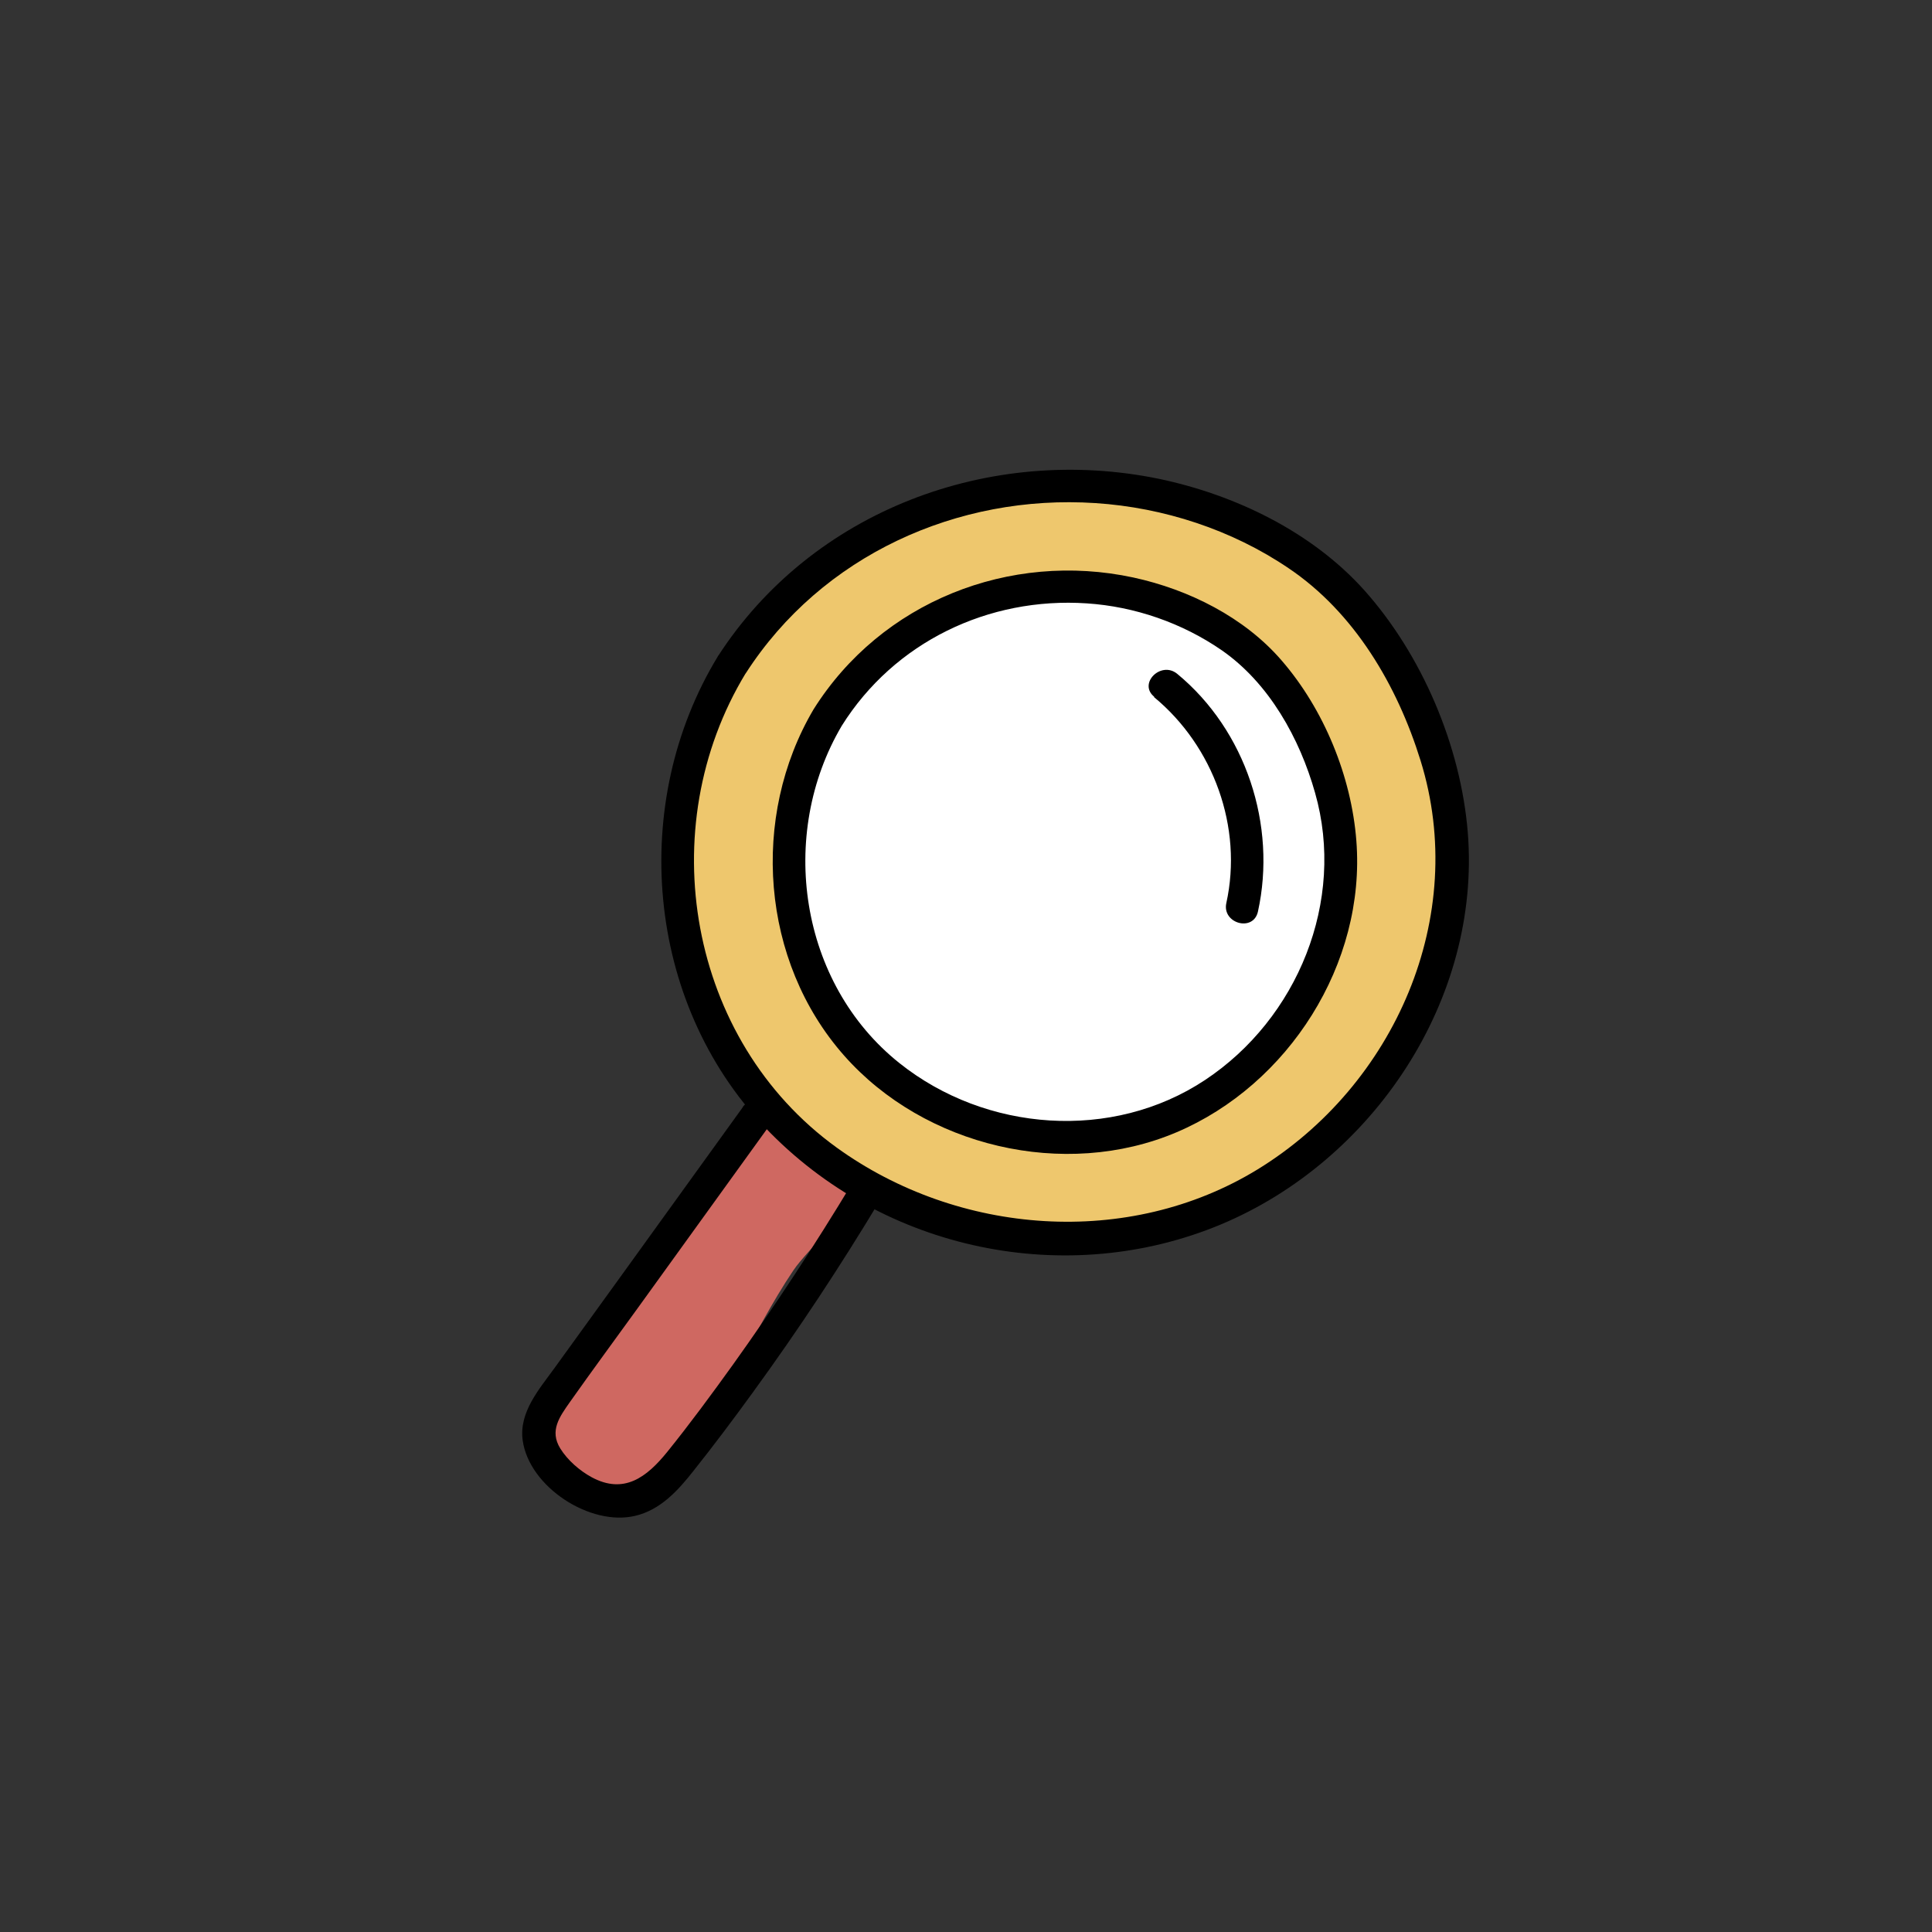
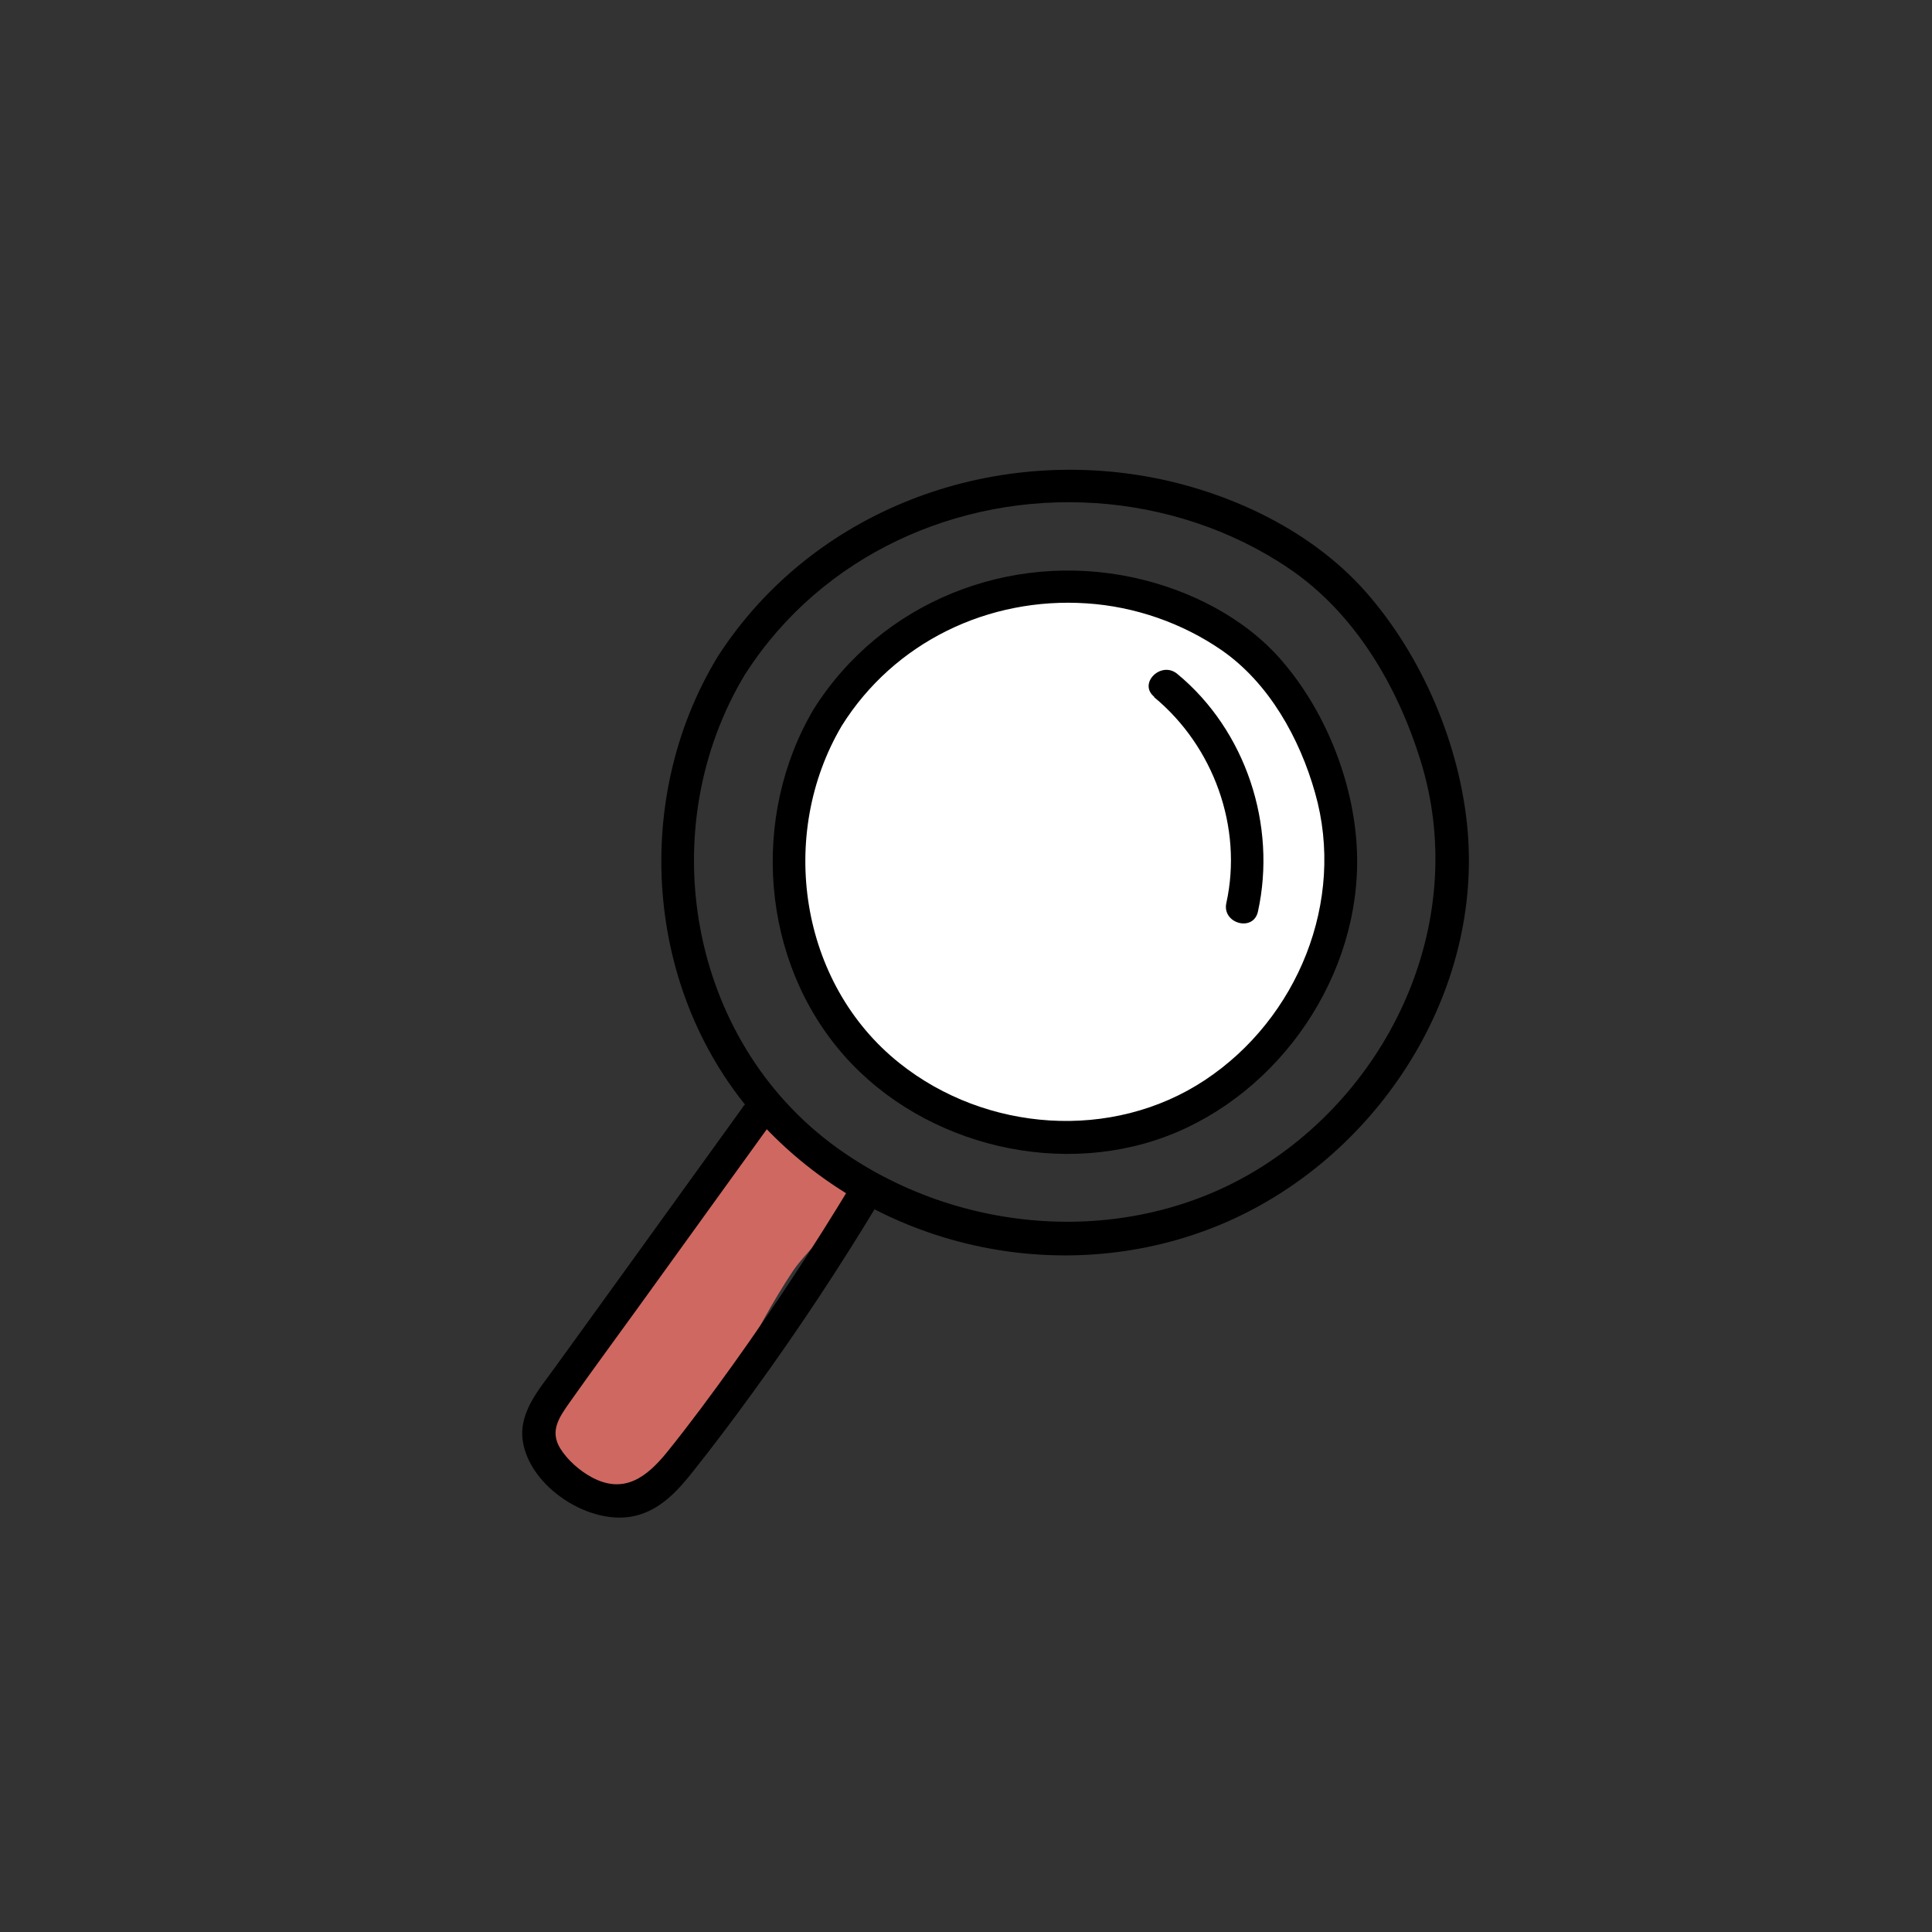
<svg xmlns="http://www.w3.org/2000/svg" width="74" height="74" viewBox="0 0 74 74" fill="none">
  <rect x="0" y="0" width="74" height="74" fill="#333333" stroke="none" />
  <mask id="mask0_2101_363" style="mask-type:alpha" maskUnits="userSpaceOnUse" x="0" y="0" width="74" height="74">
    <rect width="74" height="74" fill="#D9D9D9" />
  </mask>
  <g mask="url(#mask0_2101_363)">
    <path d="M29.09 42.68C29.75 43.21 32.27 44.62 32.46 45.42C32.69 46.4 30.96 47.8 30.38 48.67C28.8 51.02 27.79 53.73 25.9 55.88C23.51 58.58 19.52 56.46 21.6 53.05C23.8 49.44 26.35 45.91 29.1 42.69L29.09 42.68Z" fill="#CF6861" />
-     <path d="M30.64 22.64C33.71 19.88 37.93 18.52 42.06 18.68C44.46 18.78 46.85 19.37 48.94 20.54C53.94 23.32 56.76 29.46 55.79 35.09C54.82 40.72 50.18 45.5 44.61 46.81C30.76 50.05 19.27 32.87 30.64 22.64Z" fill="#EEC76D" />
    <path d="M31.68 36.92C29.24 33.64 30.09 28.59 33.07 25.8C36.05 23.01 40.66 22.37 44.57 23.58C45.8 23.96 46.98 24.52 47.99 25.32C48.93 26.08 49.69 27.05 50.26 28.11C52.22 31.77 51.71 36.61 49.01 39.77C46.31 42.93 41.62 44.22 37.7 42.87C33.78 41.52 30.86 37.62 30.69 33.47" fill="white" />
    <path d="M31.161 27.17C28.731 31.29 29.141 36.82 32.331 40.43C35.411 43.92 40.771 45.19 45.061 43.37C49.351 41.55 52.321 36.91 51.951 32.2C51.761 29.74 50.711 27.17 49.091 25.3C47.661 23.64 45.531 22.58 43.411 22.12C38.671 21.1 33.751 23.05 31.161 27.17C30.731 27.85 31.811 28.48 32.241 27.8C34.251 24.59 37.861 22.86 41.621 23.11C43.461 23.23 45.281 23.86 46.801 24.91C48.611 26.17 49.781 28.28 50.371 30.37C51.551 34.51 49.701 39.02 46.151 41.37C42.601 43.72 37.761 43.36 34.451 40.72C30.611 37.66 29.781 31.97 32.241 27.8C32.651 27.11 31.571 26.48 31.161 27.17Z" fill="black" />
    <path d="M27.49 25.15C24.08 30.76 24.73 38.37 29.29 43.17C33.85 47.97 40.92 49.34 46.76 46.9C52.6 44.46 56.73 38.28 56.22 31.89C55.95 28.57 54.47 25.08 52.24 22.59C50.23 20.36 47.3 18.95 44.39 18.34C37.92 17.01 31.1 19.55 27.49 25.15C27.05 25.83 28.13 26.46 28.57 25.78C31.47 21.28 36.67 18.92 41.96 19.27C44.57 19.44 47.18 20.29 49.35 21.76C51.88 23.46 53.52 26.26 54.41 29.13C56.27 35.11 53.42 41.57 48.17 44.79C43.22 47.82 36.7 47.32 32.04 43.95C26.36 39.84 24.96 31.72 28.56 25.79C28.98 25.1 27.9 24.47 27.48 25.16L27.49 25.15Z" fill="black" />
-     <path d="M28.45 42.41C26.85 44.62 25.26 46.84 23.66 49.05L21.26 52.37C20.67 53.19 19.87 54.08 20.02 55.17C20.27 56.96 22.61 58.47 24.33 58.06C25.3 57.83 25.97 57.09 26.56 56.34C27.34 55.36 28.09 54.36 28.83 53.34C30.57 50.95 32.2 48.48 33.72 45.95C34.14 45.26 33.06 44.63 32.64 45.32C31.21 47.69 29.69 50.01 28.08 52.26C27.26 53.4 26.43 54.53 25.55 55.62C24.77 56.58 23.9 57.25 22.66 56.58C22.2 56.33 21.74 55.93 21.46 55.48C21.04 54.8 21.43 54.27 21.83 53.7C22.67 52.51 23.54 51.33 24.4 50.14C26.11 47.77 27.82 45.4 29.53 43.03C30 42.38 28.92 41.75 28.45 42.4V42.41Z" fill="black" />
+     <path d="M28.45 42.41C26.85 44.62 25.26 46.84 23.66 49.05L21.26 52.37C20.67 53.19 19.87 54.08 20.02 55.17C20.27 56.96 22.61 58.47 24.33 58.06C25.3 57.83 25.97 57.09 26.56 56.34C27.34 55.36 28.09 54.36 28.83 53.34C30.57 50.95 32.2 48.48 33.72 45.95C34.14 45.26 33.06 44.63 32.64 45.32C31.21 47.69 29.69 50.01 28.08 52.26C27.26 53.4 26.43 54.53 25.55 55.62C24.77 56.58 23.9 57.25 22.66 56.58C22.2 56.33 21.74 55.93 21.46 55.48C21.04 54.8 21.43 54.27 21.83 53.7C22.67 52.51 23.54 51.33 24.4 50.14C26.11 47.77 27.82 45.4 29.53 43.03C30 42.38 28.92 41.75 28.45 42.4Z" fill="black" />
    <path d="M44.201 26.7C46.481 28.58 47.611 31.69 46.971 34.59C46.801 35.37 48.001 35.71 48.181 34.92C48.911 31.61 47.721 27.98 45.091 25.81C44.471 25.3 43.581 26.18 44.211 26.69L44.201 26.7Z" fill="black" />
  </g>
</svg>